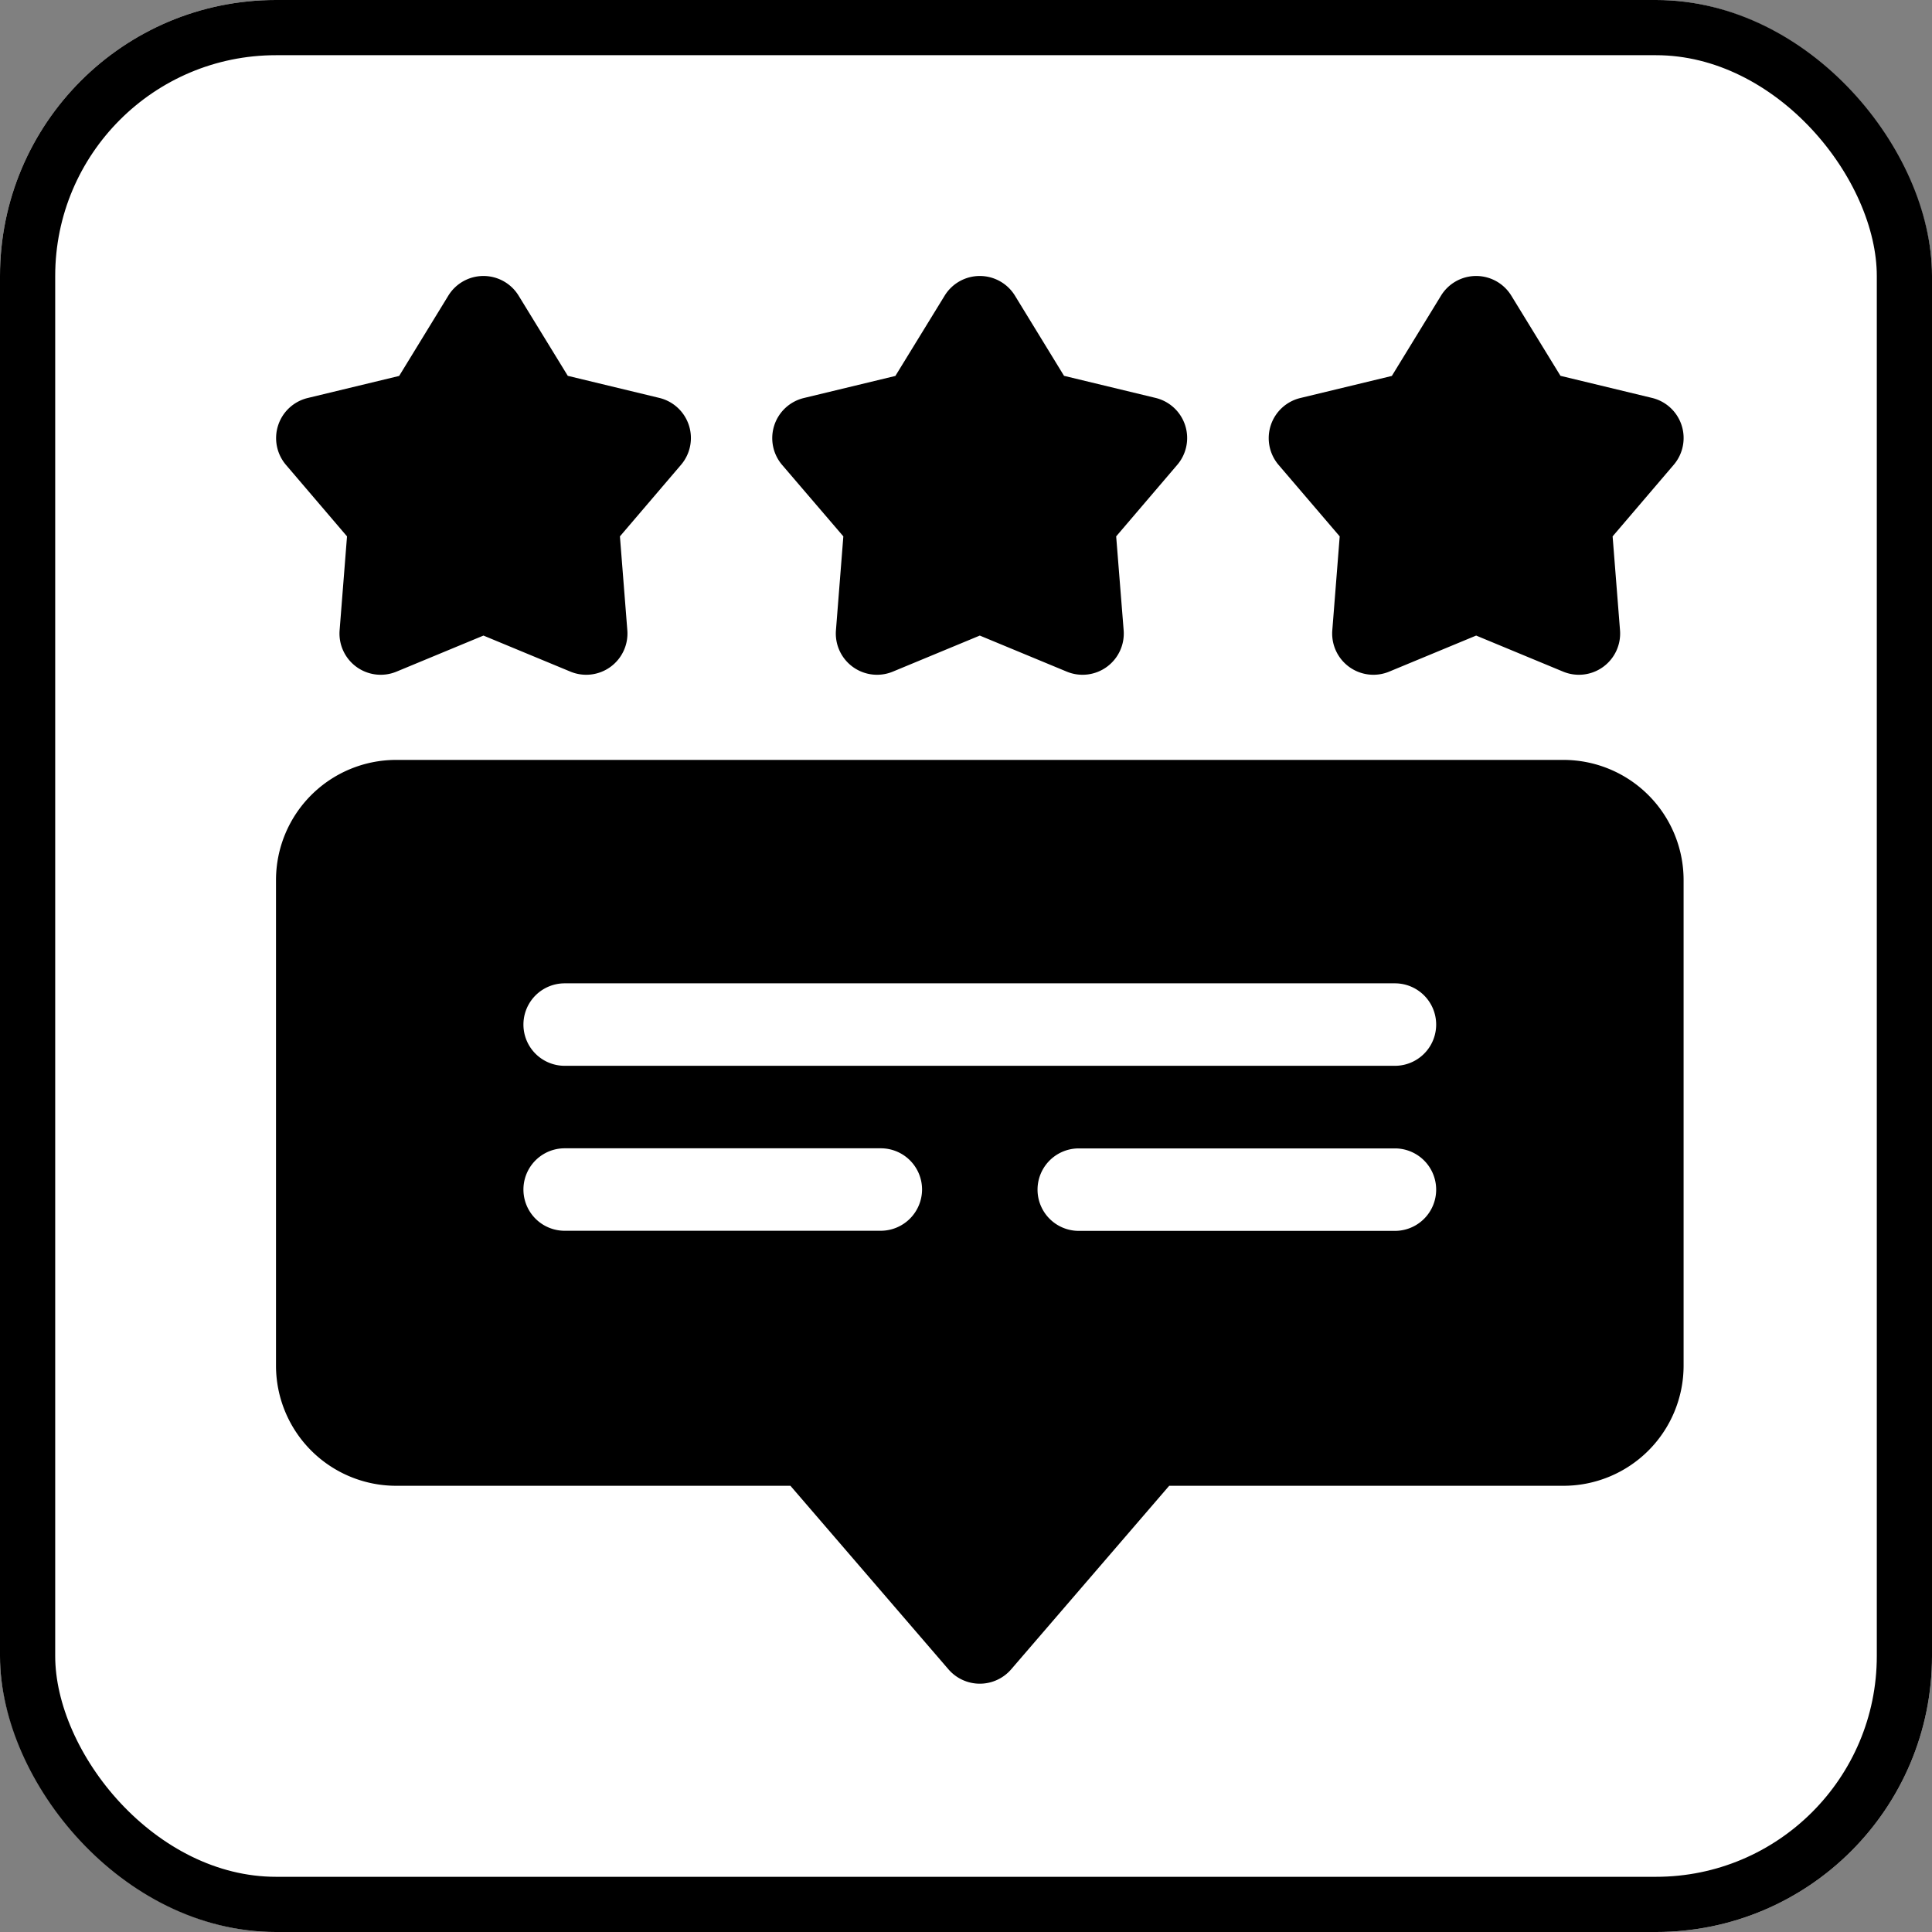
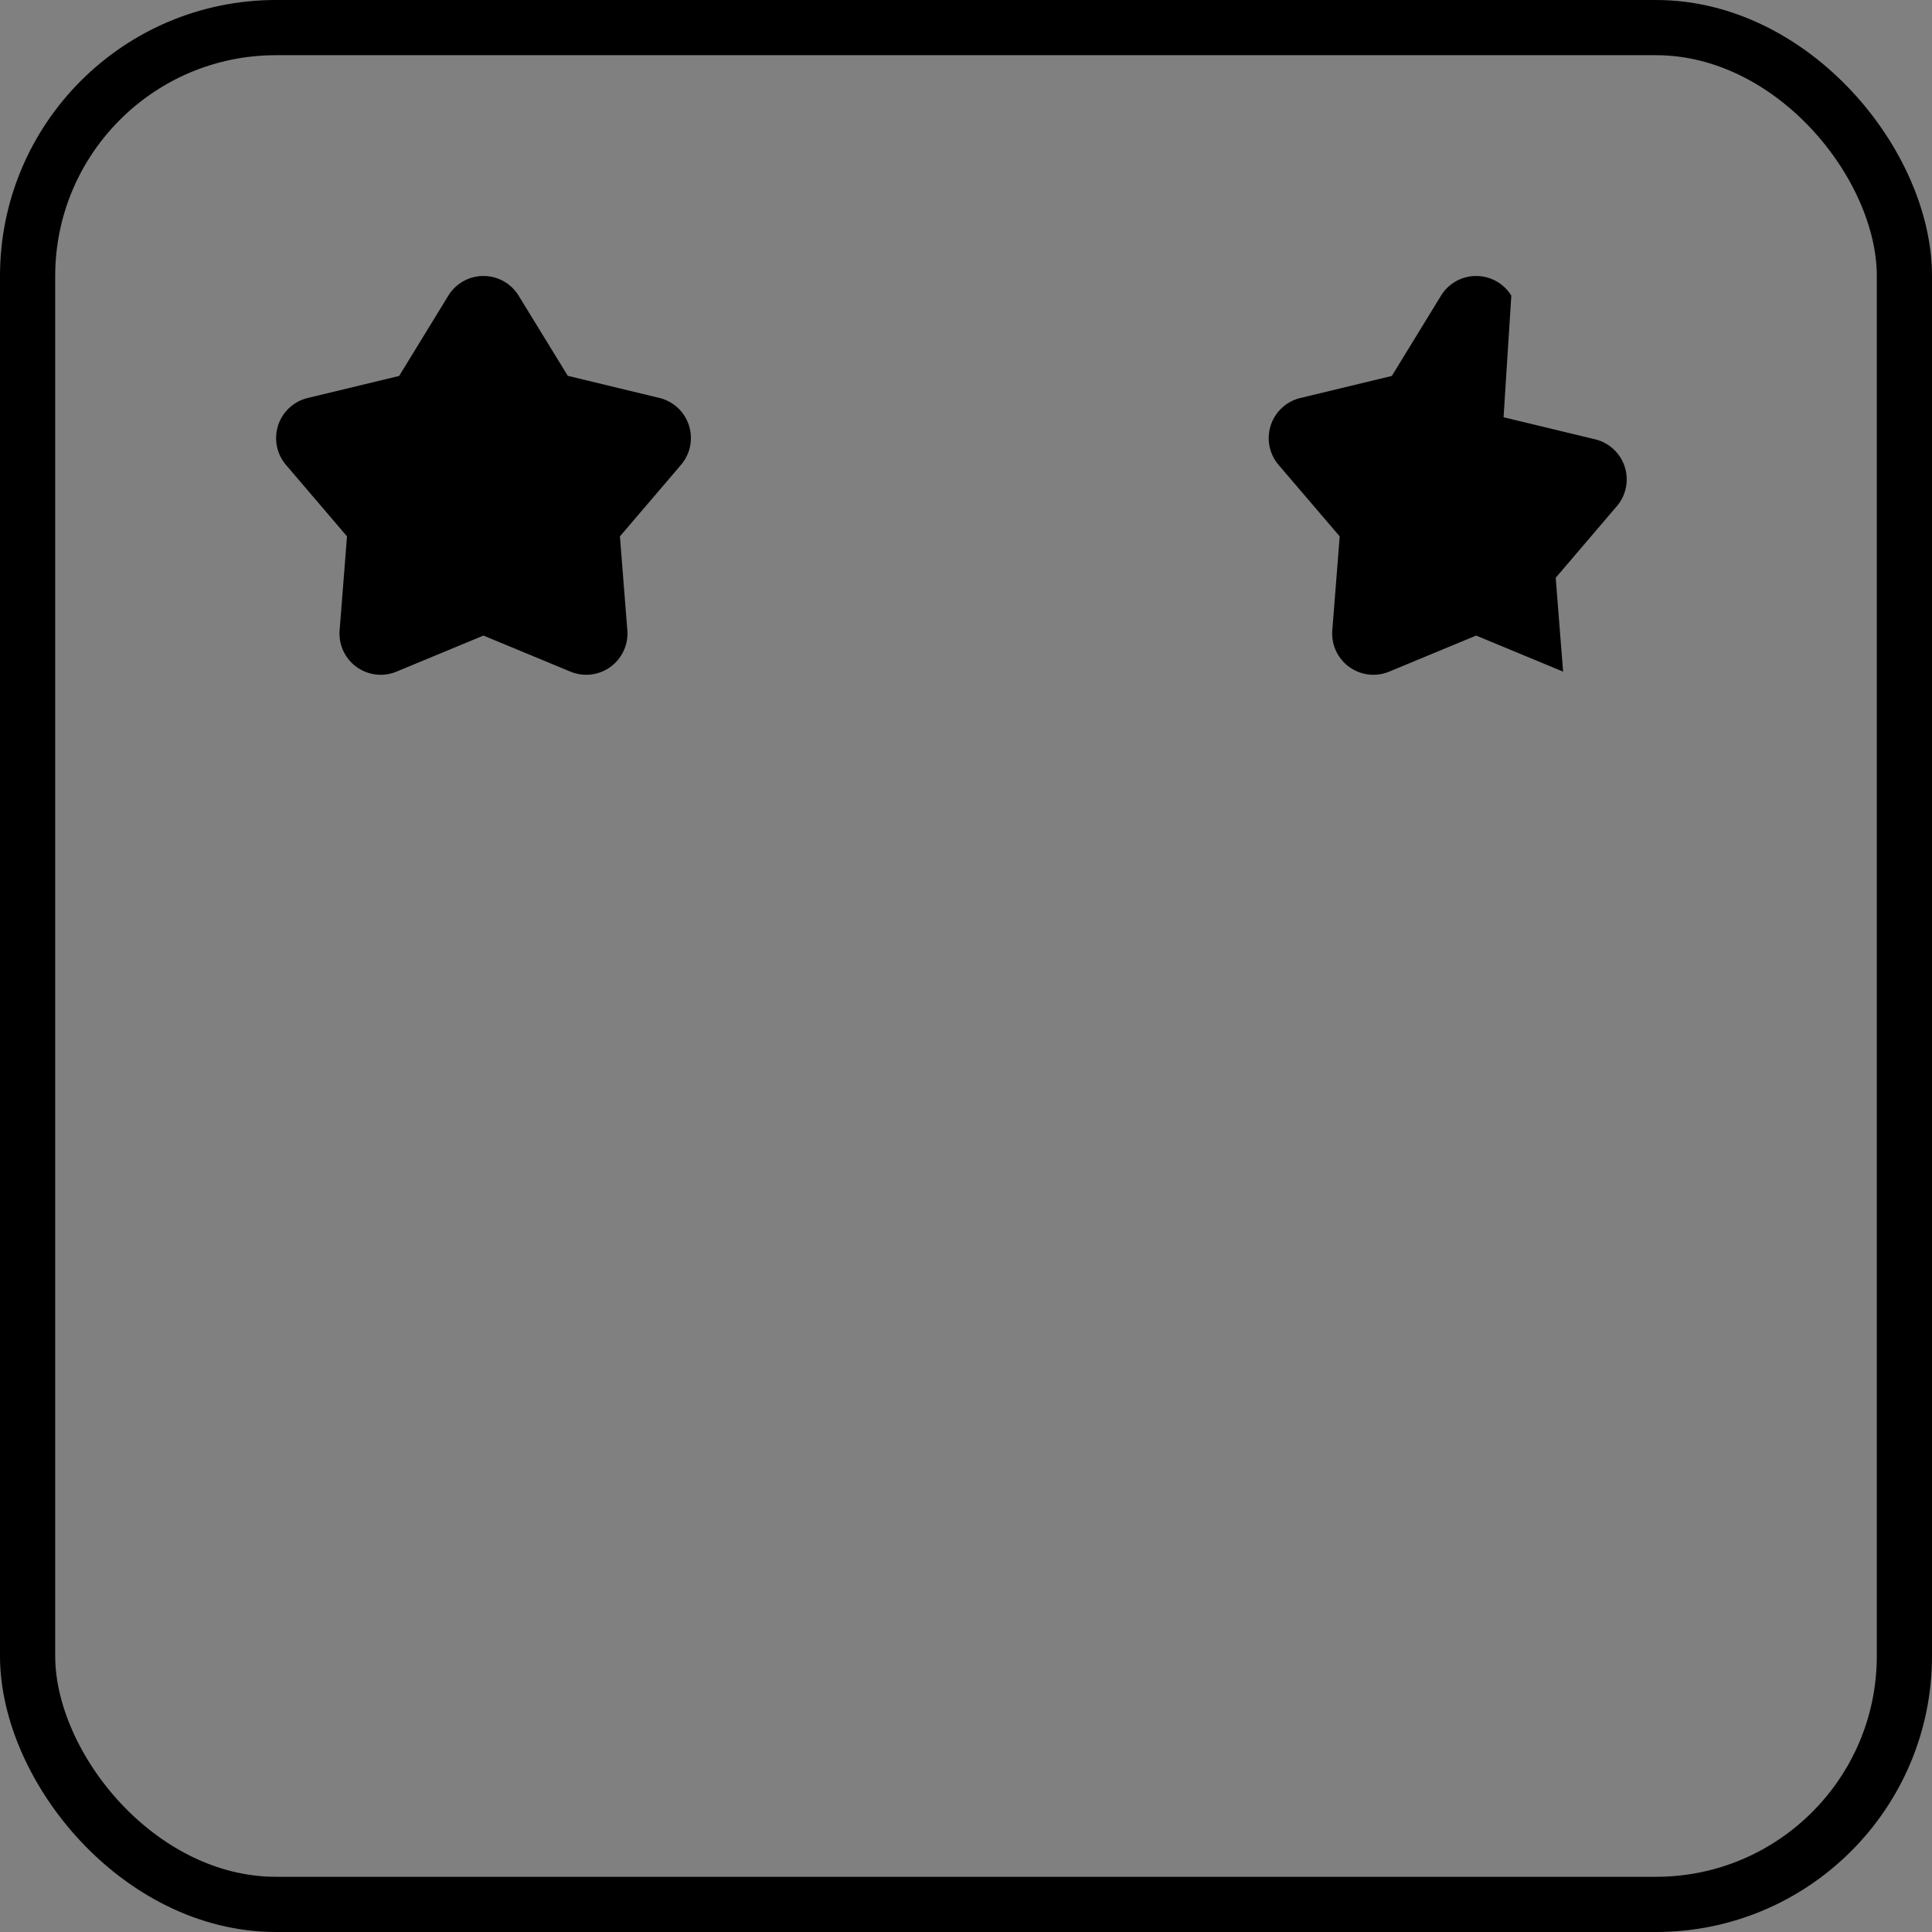
<svg xmlns="http://www.w3.org/2000/svg" width="70" height="70" viewBox="0 0 70 70">
  <rect x="0" y="0" width="70" height="70" fill="#808080" stroke="none" />
  <g id="Group_26700" data-name="Group 26700" transform="translate(-993 -7759)">
    <g id="Rectangle_23702" data-name="Rectangle 23702" transform="translate(993 7759)" fill="#fff" stroke="#000" stroke-width="2">
-       <rect width="70" height="70" rx="10" stroke="none" />
      <rect x="1" y="1" width="68" height="68" rx="9" fill="none" />
    </g>
    <g id="feedback_1_" data-name="feedback (1)" transform="translate(1003 7769)">
-       <path id="Path_19003" data-name="Path 19003" d="M363.654,9.434l-.268,3.4a1.494,1.494,0,0,0,2.062,1.5l3.15-1.306,3.15,1.306a1.494,1.494,0,0,0,2.062-1.5l-.268-3.4,2.214-2.593a1.494,1.494,0,0,0-.787-2.424l-3.316-.8L369.872.713a1.494,1.494,0,0,0-2.548,0l-1.781,2.908-3.316.8a1.495,1.495,0,0,0-.787,2.424Z" transform="translate(-325.114)" />
-       <path id="Path_19004" data-name="Path 19004" d="M183.115,9.434l-.268,3.4a1.494,1.494,0,0,0,2.062,1.5l3.15-1.306,3.15,1.306a1.494,1.494,0,0,0,2.062-1.5L193,9.434l2.214-2.593a1.495,1.495,0,0,0-.787-2.424l-3.316-.8L189.333.713a1.494,1.494,0,0,0-2.548,0L185,3.621l-3.316.8a1.495,1.495,0,0,0-.787,2.424Z" transform="translate(-162.559 0)" />
+       <path id="Path_19003" data-name="Path 19003" d="M363.654,9.434l-.268,3.4a1.494,1.494,0,0,0,2.062,1.5l3.15-1.306,3.15,1.306l-.268-3.4,2.214-2.593a1.494,1.494,0,0,0-.787-2.424l-3.316-.8L369.872.713a1.494,1.494,0,0,0-2.548,0l-1.781,2.908-3.316.8a1.495,1.495,0,0,0-.787,2.424Z" transform="translate(-325.114)" />
      <path id="Path_19005" data-name="Path 19005" d="M2.573,9.434l-.268,3.4a1.494,1.494,0,0,0,2.062,1.5l3.15-1.306,3.15,1.306a1.494,1.494,0,0,0,2.062-1.5l-.268-3.4,2.214-2.593a1.495,1.495,0,0,0-.787-2.424l-3.316-.8L8.791.713a1.494,1.494,0,0,0-2.548,0L4.462,3.621l-3.316.8A1.495,1.495,0,0,0,.359,6.841Z" transform="translate(0 0)" />
-       <path id="Path_19006" data-name="Path 19006" d="M46.65,176.017H4.35A4.355,4.355,0,0,0,0,180.367v17.6a4.355,4.355,0,0,0,4.35,4.35H18.639l5.729,6.654a1.5,1.5,0,0,0,2.265,0l5.729-6.654H46.65a4.355,4.355,0,0,0,4.35-4.35v-17.6a4.355,4.355,0,0,0-4.35-4.35ZM29.086,193.081a1.494,1.494,0,0,1,0-2.988H40.541a1.494,1.494,0,0,1,0,2.988ZM40.541,187.1H10.459a1.494,1.494,0,0,1,0-2.988H40.541a1.494,1.494,0,0,1,0,2.988Zm-17.133,4.483a1.5,1.5,0,0,1-1.494,1.494H10.459a1.494,1.494,0,0,1,0-2.988H21.914A1.494,1.494,0,0,1,23.408,191.586Z" transform="translate(0 -158.484)" />
    </g>
  </g>
</svg>